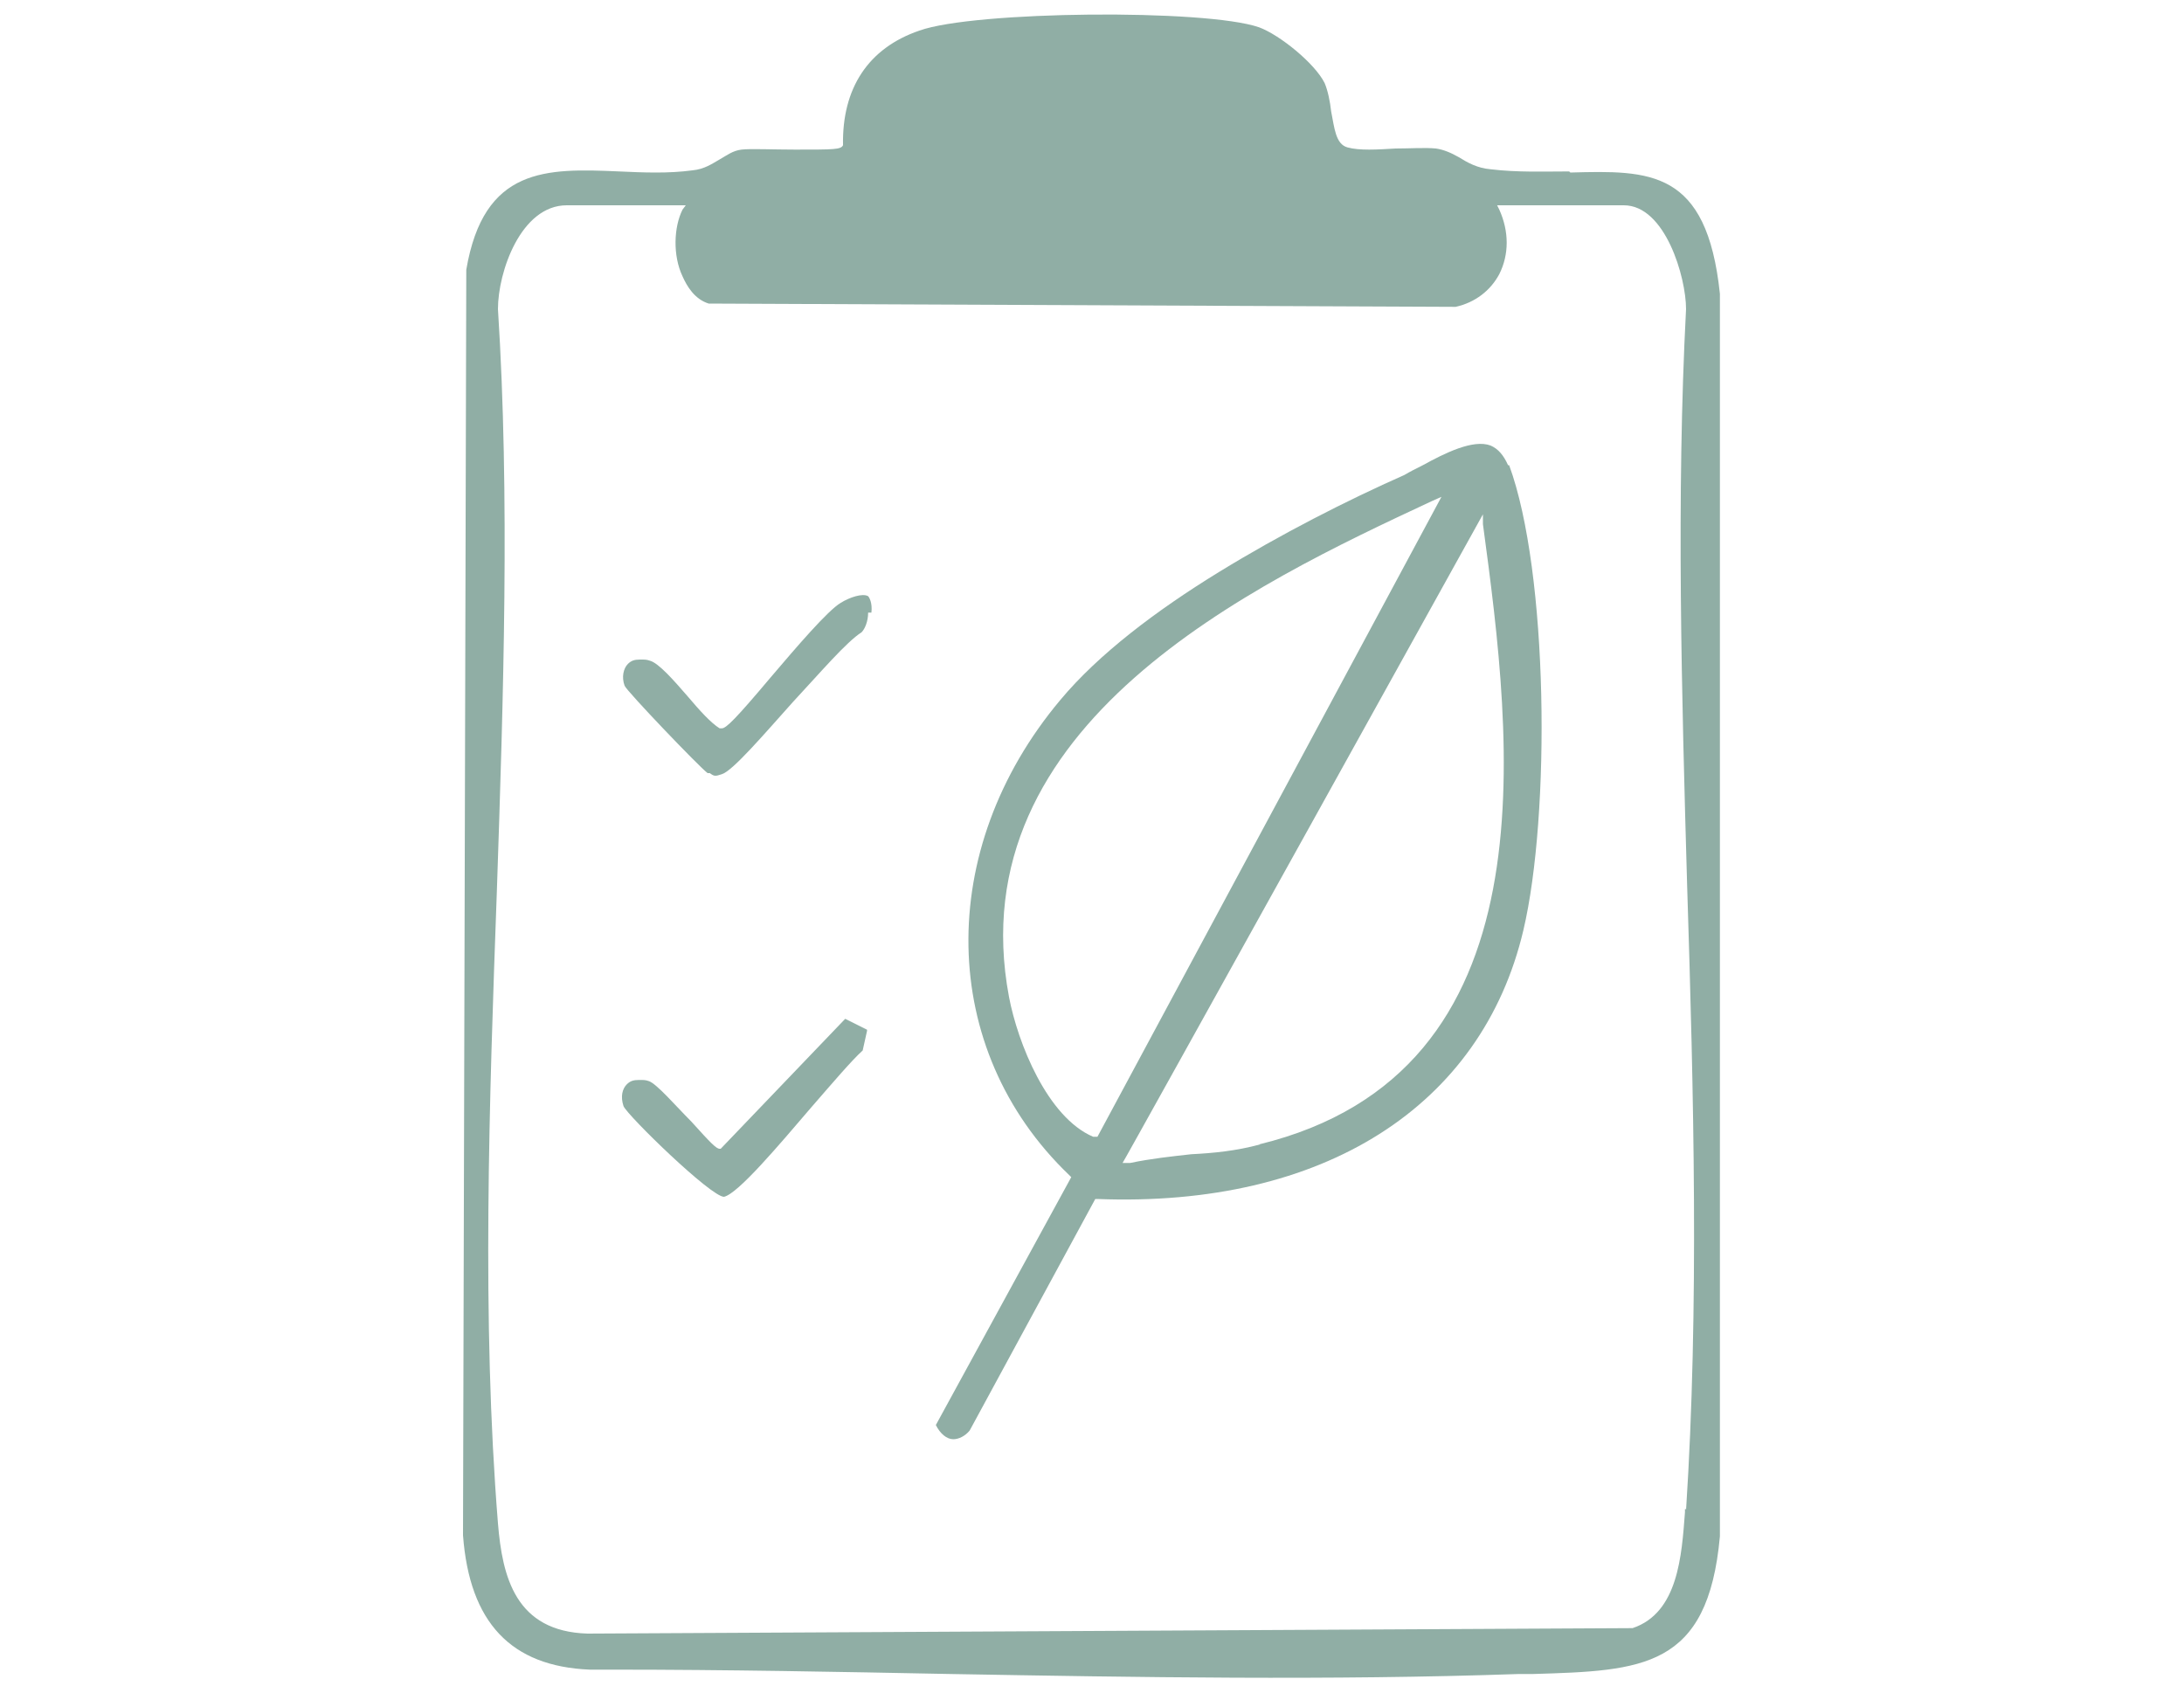
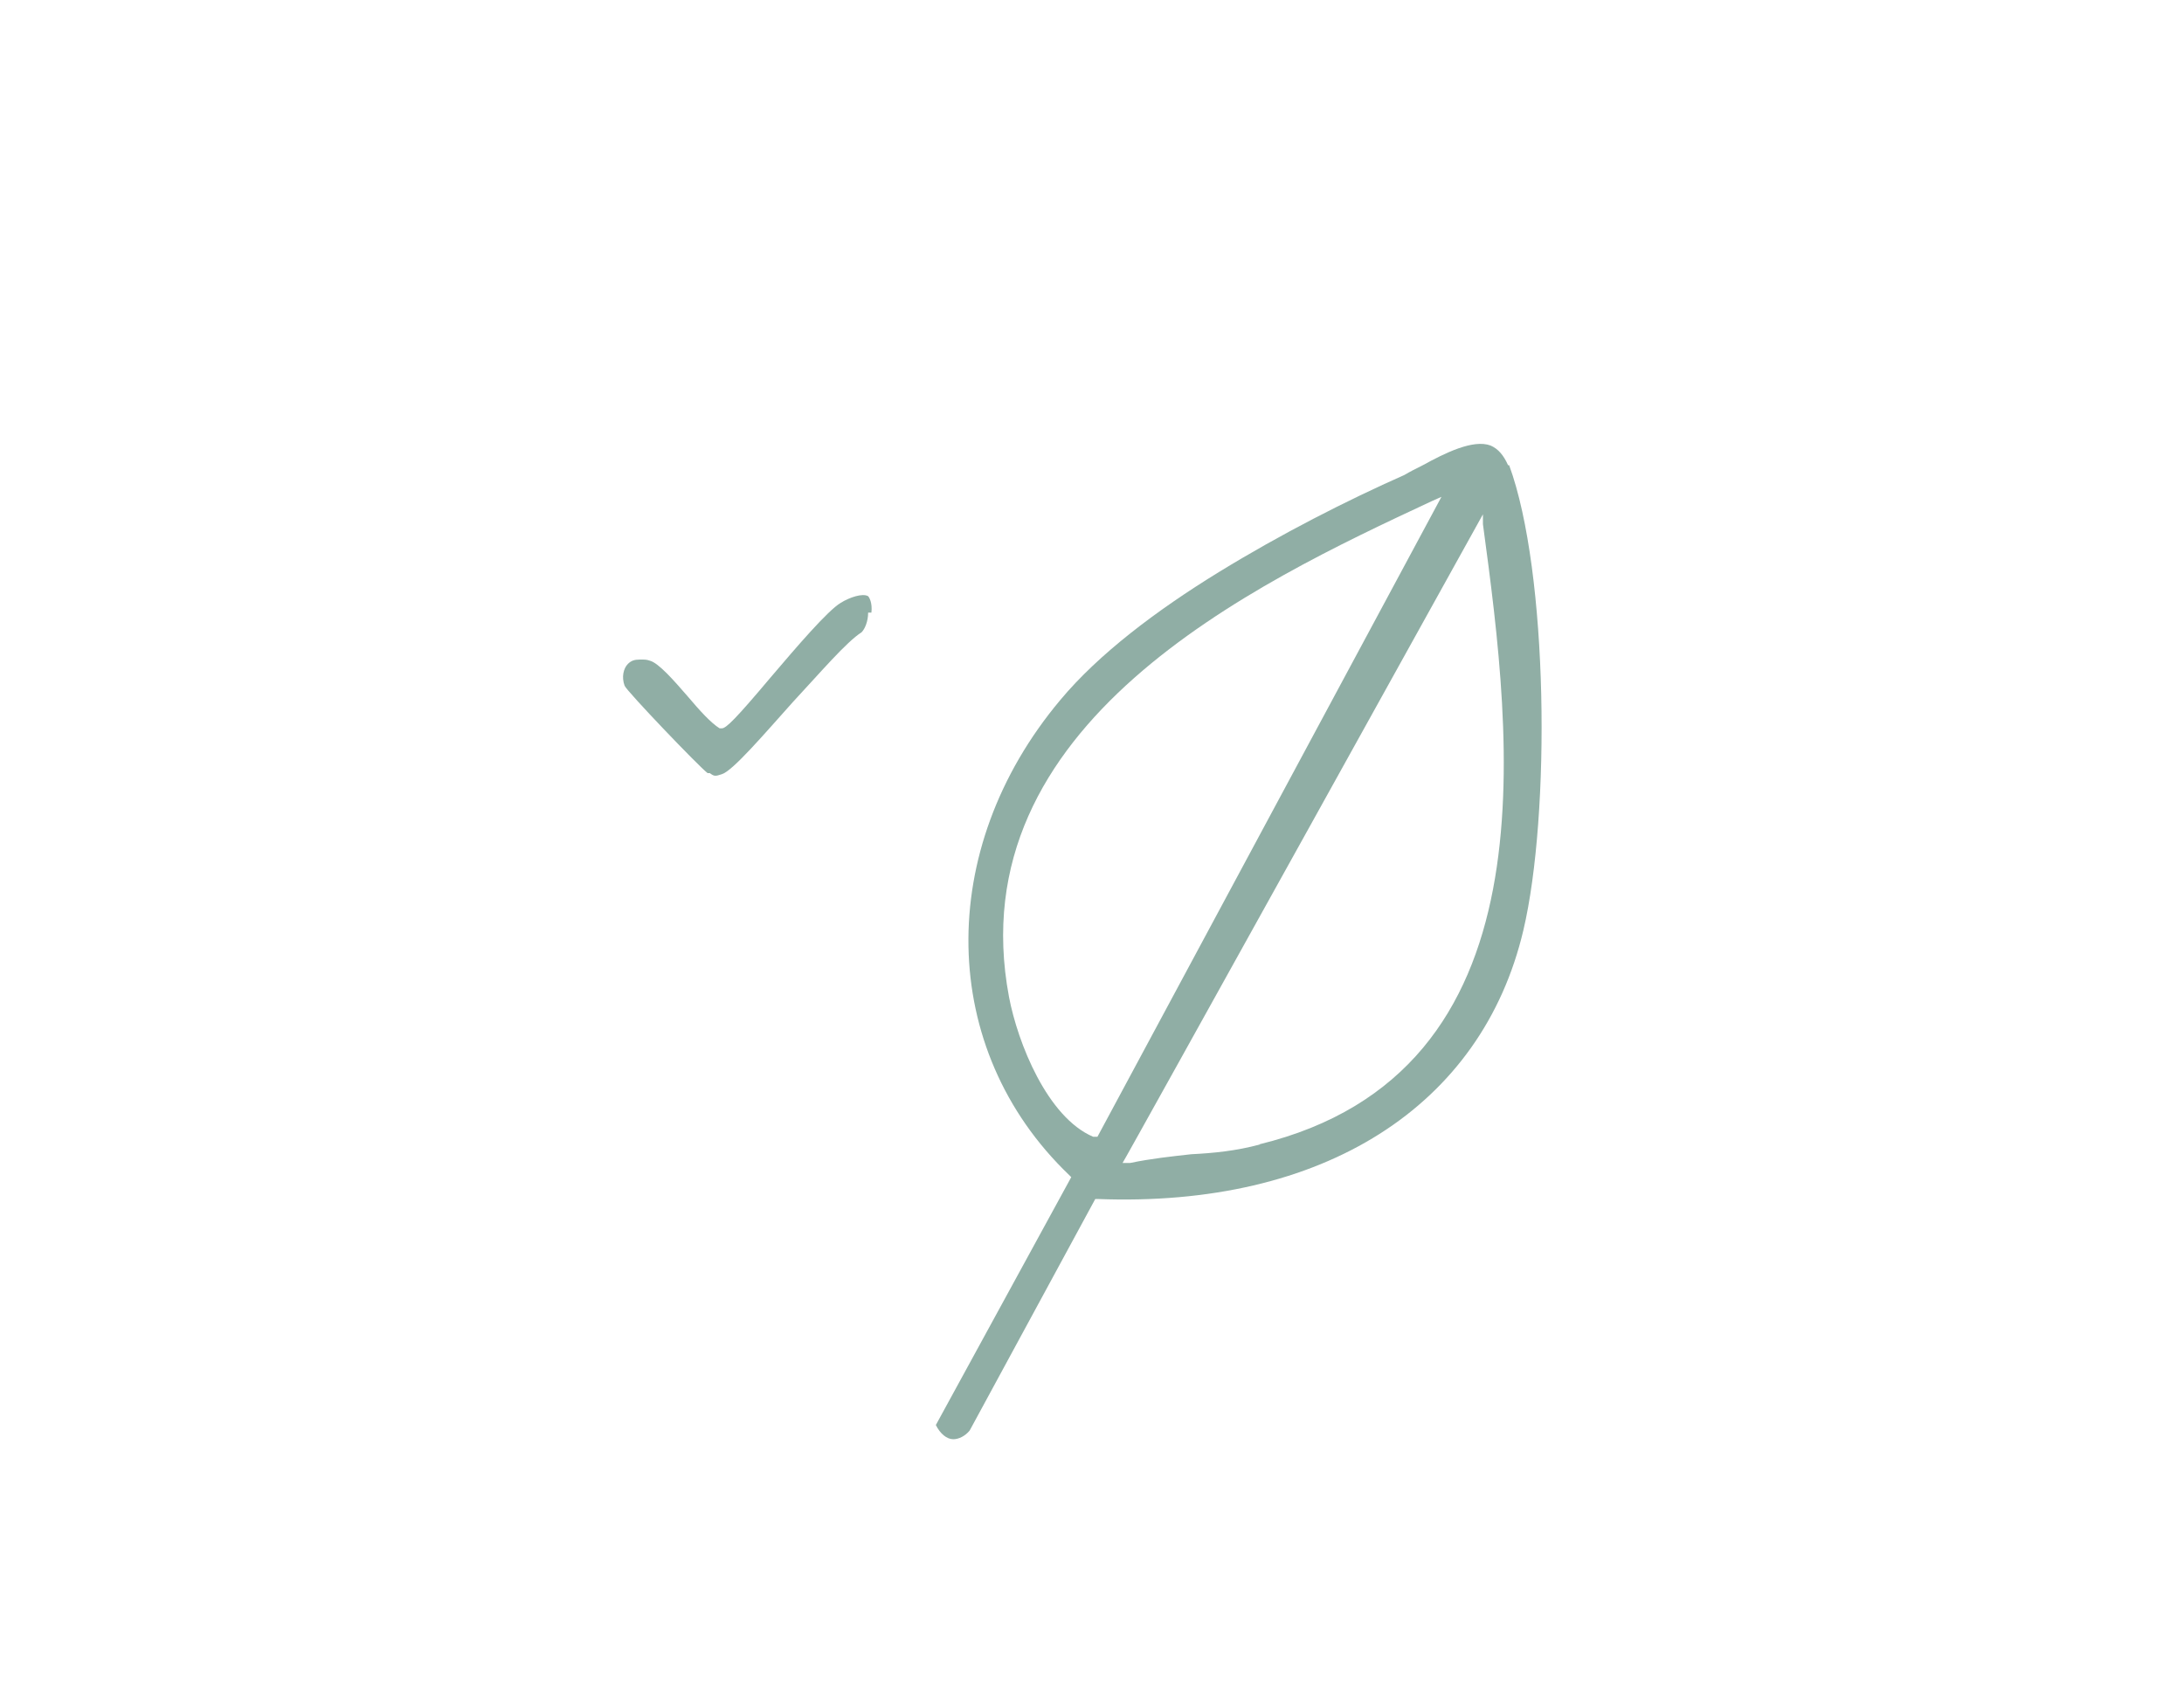
<svg xmlns="http://www.w3.org/2000/svg" id="Calque_1" version="1.1" viewBox="0 0 200 155">
  <defs>
    <style>
      .st0 {
        fill: #90aea5;
      }
    </style>
  </defs>
-   <path class="st0" d="M143.7,15.7c-2.3,0-4.7.1-7.2-.2-1.2-.1-2.1-.6-2.9-1.1-.7-.4-1.4-.7-2.1-.8-1-.1-2.4,0-3.7,0-1.7.1-3.3.2-4.4-.1s-1.2-1.8-1.5-3.3c-.1-.9-.3-1.9-.6-2.6-.9-1.8-4.1-4.4-6-5.1-4.9-1.7-26.1-1.5-31.1.3-4.7,1.6-7.1,5.3-7,10.5h0c-.2.4-.8.4-4.4.4-2,0-4.1-.1-4.9,0s-1.3.5-2,.9c-.7.4-1.4.9-2.5,1-2.2.3-4.5.2-6.7.1-6.7-.3-12.4-.4-14,9l-.3,115.9c.6,8,4.4,12,11.6,12.3h2.2c10.2,0,20.7.2,30.8.4,17.1.3,34.8.6,52.1,0h1.3c10-.3,16-.5,17.1-12.6V26.9c-1.2-11.4-6.4-11.3-13.7-11.1h0ZM154.3,138.2v.3c-.3,3.9-.6,9.2-4.8,10.6h-.1l-95.6.5c-6.6-.2-7.8-5.2-8.2-10.1-1.5-18.6-.8-38.6-.1-57.9.6-17.8,1.2-36.1.1-53.3,0-3.4,2.1-9.5,6.3-9.5h10.9l-.3.4c-.8,1.6-.9,4.2,0,6.1.4.9,1.1,2.1,2.4,2.5l68.4.3c1.8-.4,3.2-1.5,4-3,.9-1.8.9-3.9,0-5.9l-.2-.4h11.6c3.8,0,5.7,6.6,5.7,9.5-.9,17.2-.4,35.3.1,52.8.6,19,1.1,38.7-.1,57.2h0c0-.1,0-.1,0-.1Z" />
  <path class="st0" d="M138.1,42.6c-.4-.9-.9-1.5-1.6-1.8-1.6-.6-4.2.7-6.2,1.8-.6.3-1.2.6-1.7.9-5.2,2.3-11.3,5.4-17,8.9-5.7,3.5-11,7.5-14.5,11.7-11.5,13.7-11.2,32,.8,43.5l.2.2-12.4,22.7c.4.8,1,1.3,1.6,1.3.5,0,1.1-.3,1.5-.8l11.5-21.2h.2c20.7.8,35.2-8.5,39-24.6,2.5-10.6,2.3-32.8-1.3-42.6,0,0-.1,0-.1,0ZM100.4,104.1h-.3c-4.2-1.8-6.9-8.6-7.7-12.8-4.7-25,22.4-37.8,38.7-45.4l.9-.4-31.5,58.6h0ZM115.4,104.8c-2.2.6-4.3.8-6.3.9-1.8.2-3.7.4-5.6.8h-.7c0,.1,33-59.4,33-59.4v.9c2.7,20,6.6,50.2-20.5,56.8h0Z" />
-   <path class="st0" d="M79.4,94.4l-.4,1.8c-1,.9-2.7,2.9-4.7,5.2-3,3.5-6.7,7.9-8,8.2h0c-1.2,0-8.8-7.4-9.2-8.3-.3-.9-.1-1.6.3-2,.3-.3.6-.4,1.1-.4s.6,0,.9.1c.7.2,2.5,2.3,3.9,3.7,1.8,2,2.3,2.5,2.6,2.5h.1l11.4-11.9,2,1h0Z" />
-   <path class="st0" d="M79.5,56.1c0,.8-.3,1.5-.6,1.8-1.4.9-3.7,3.6-6.3,6.4-2.6,2.9-5.5,6.3-6.5,6.6-.6.2-.7.2-1.1-.1h-.2c-.8-.6-7.4-7.5-7.6-8-.3-.8-.1-1.6.3-2,.3-.3.6-.4,1.1-.4s.6,0,.9.1c.8.2,2.2,1.8,3.5,3.3,1.1,1.3,2.1,2.4,2.9,2.9h.2c.4,0,1.3-.9,4.5-4.7,2.3-2.7,5.2-6.1,6.4-6.8.8-.5,2-.9,2.5-.6.1.1.4.6.3,1.5h0Z" />
+   <path class="st0" d="M79.5,56.1c0,.8-.3,1.5-.6,1.8-1.4.9-3.7,3.6-6.3,6.4-2.6,2.9-5.5,6.3-6.5,6.6-.6.2-.7.2-1.1-.1h-.2c-.8-.6-7.4-7.5-7.6-8-.3-.8-.1-1.6.3-2,.3-.3.6-.4,1.1-.4s.6,0,.9.1c.8.2,2.2,1.8,3.5,3.3,1.1,1.3,2.1,2.4,2.9,2.9h.2c.4,0,1.3-.9,4.5-4.7,2.3-2.7,5.2-6.1,6.4-6.8.8-.5,2-.9,2.5-.6.1.1.4.6.3,1.5h0" />
</svg>